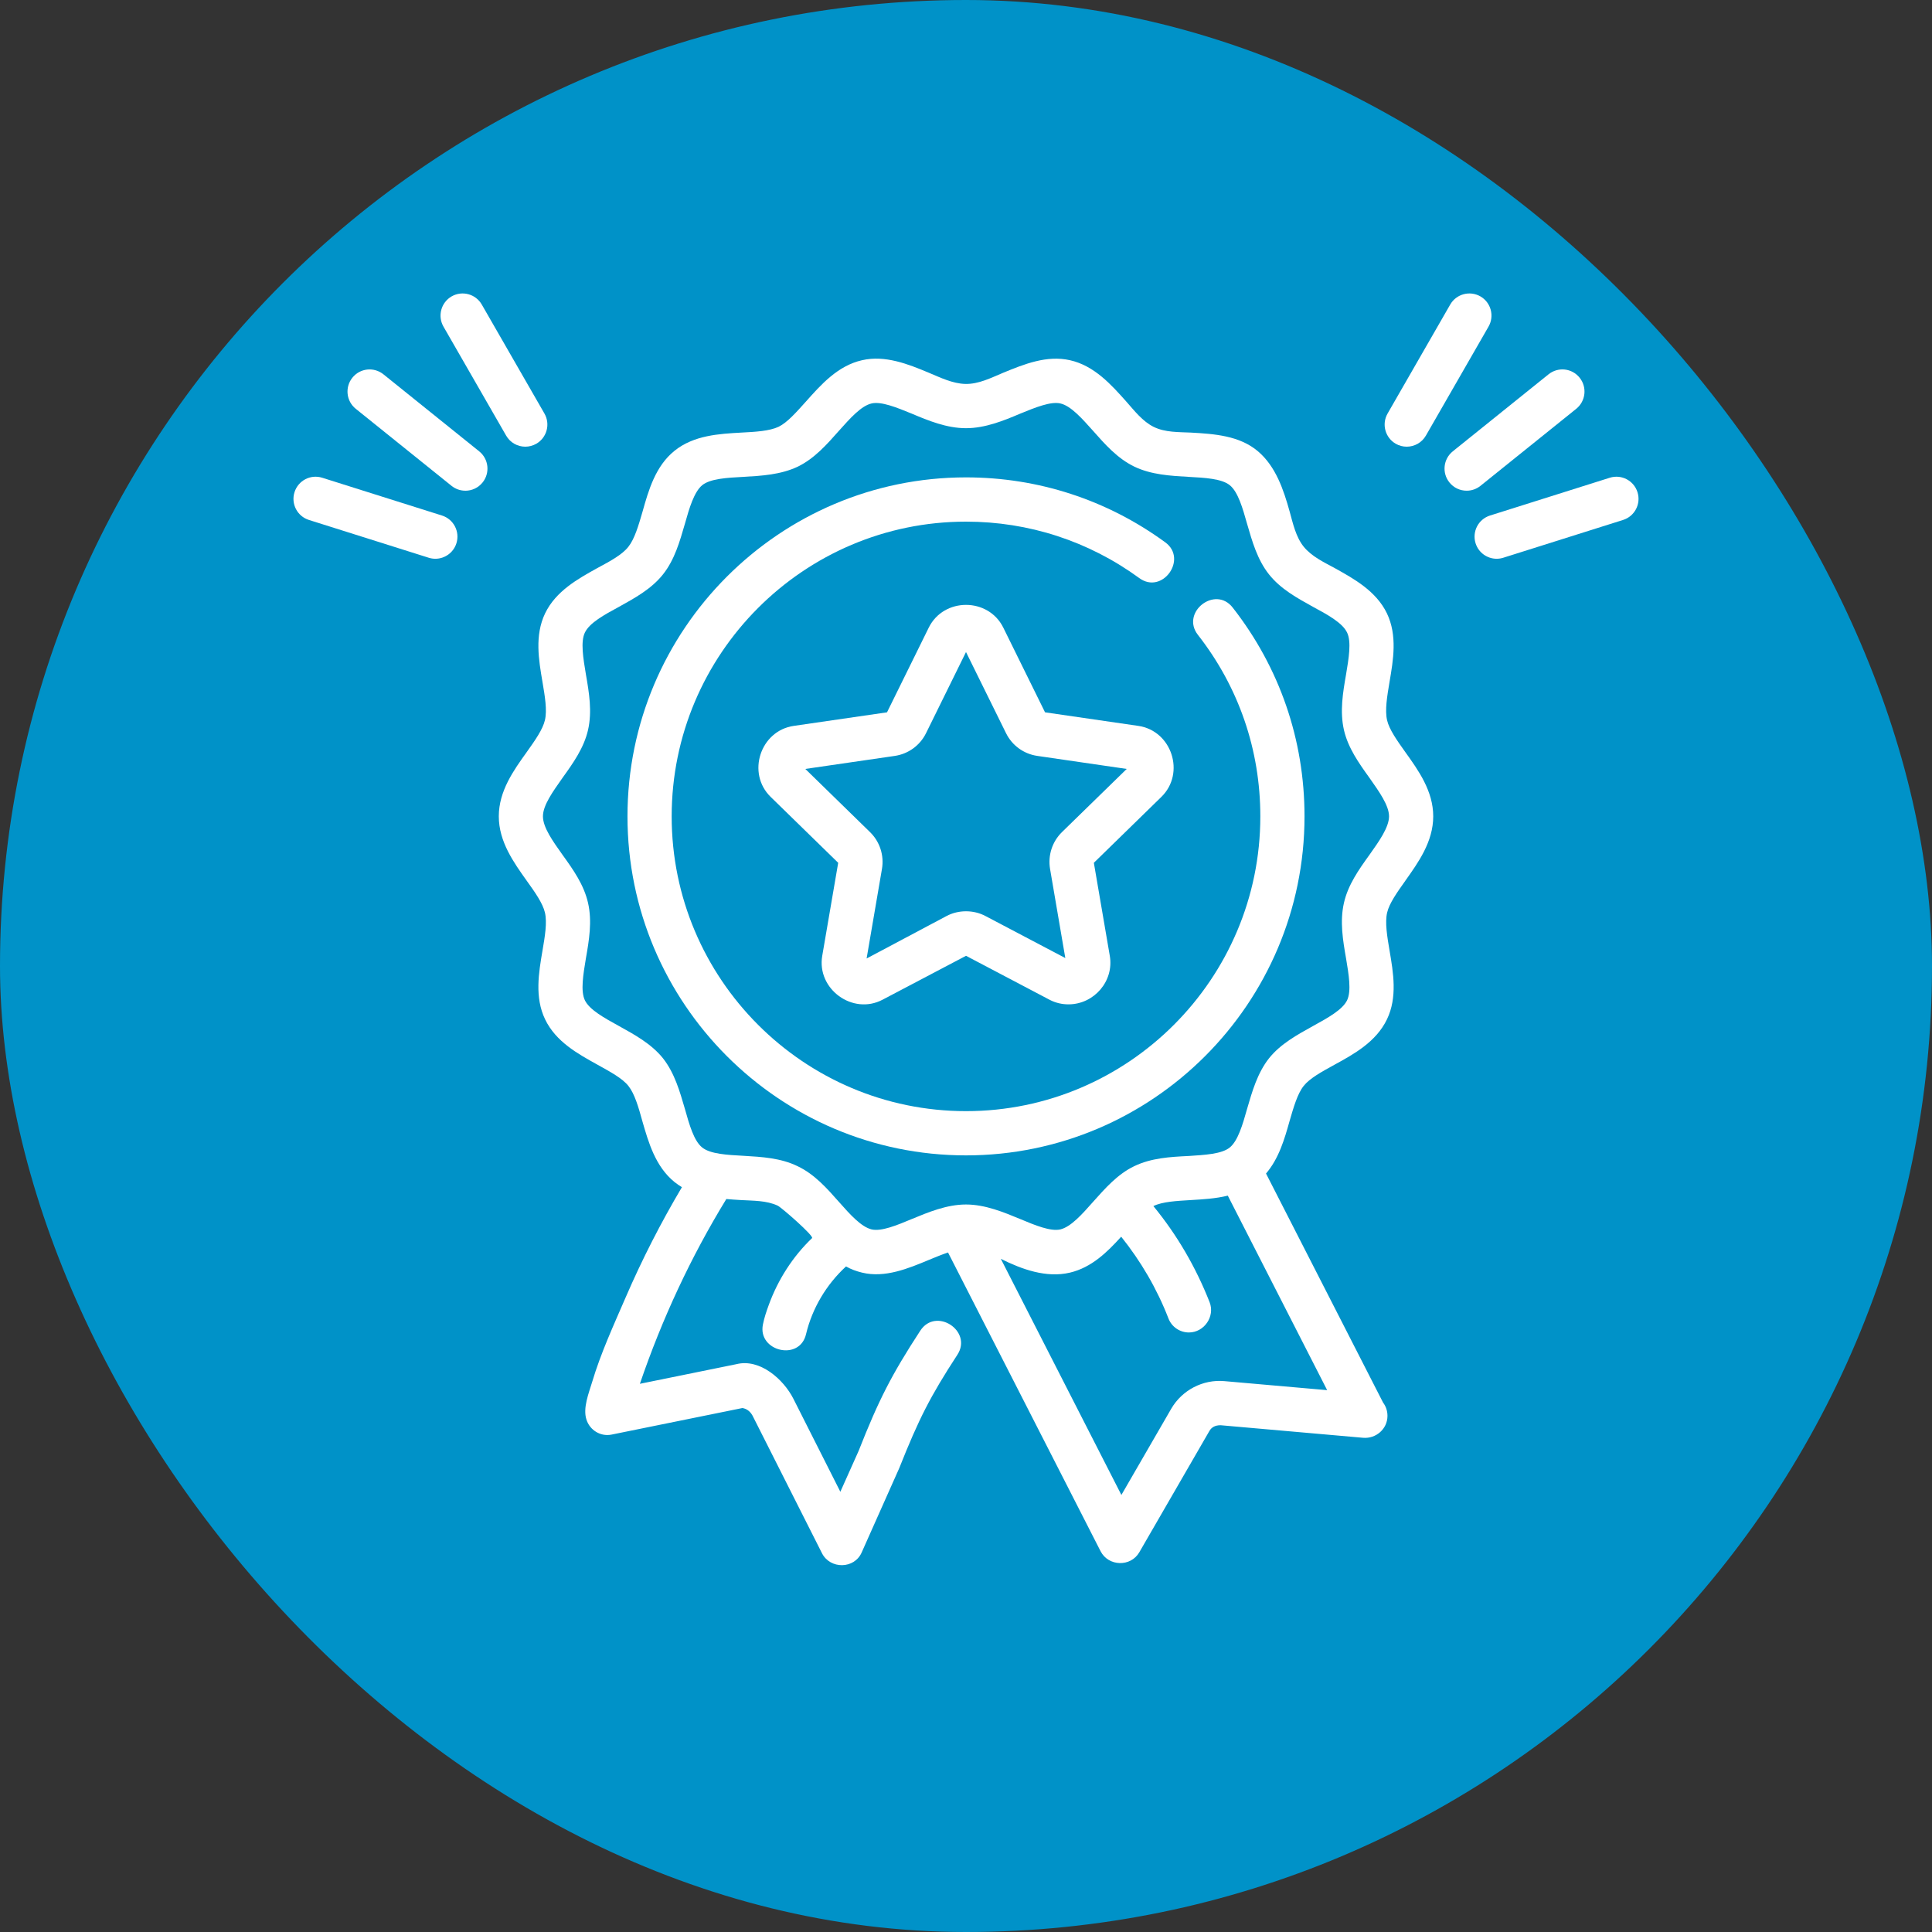
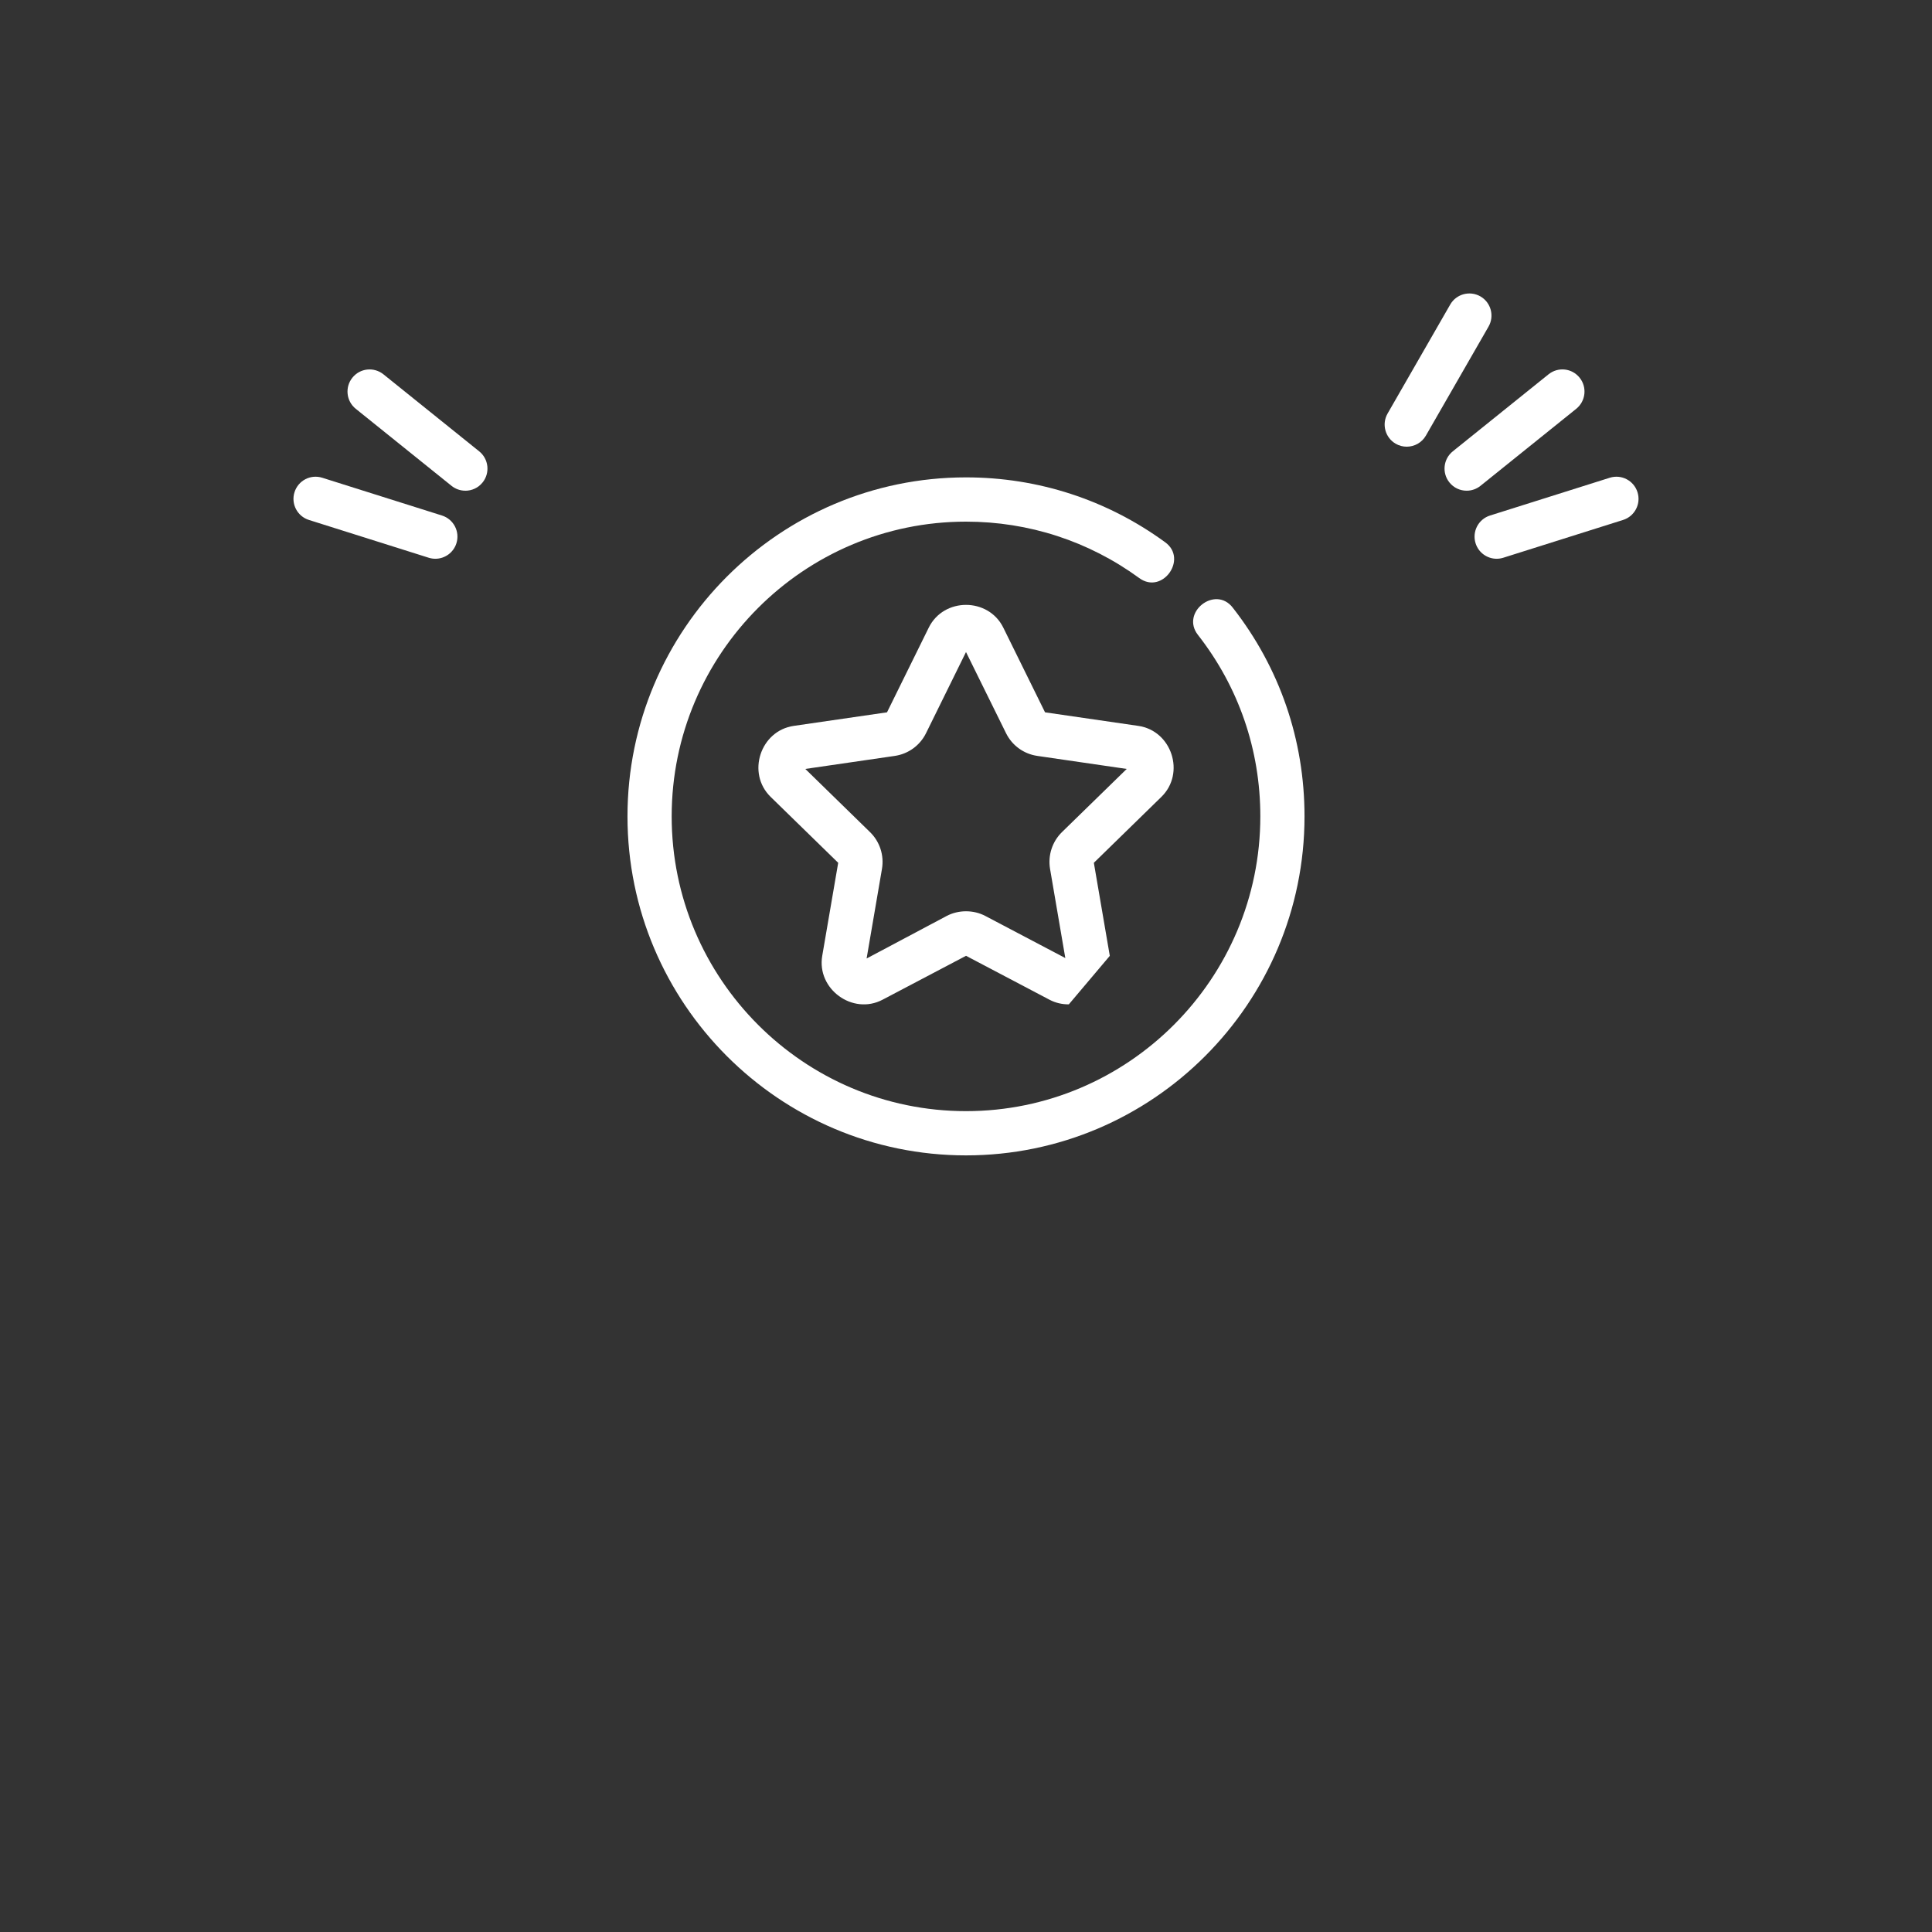
<svg xmlns="http://www.w3.org/2000/svg" width="79" height="79" viewBox="0 0 79 79" fill="none">
  <rect x="0" y="0" width="79" height="79" fill="#333333" stroke="none" />
-   <rect width="79" height="79" rx="39.5" fill="#0092C8" />
  <g clip-path="url(#clip0_286_1777)">
    <path d="M39.5 47.244C31.867 47.244 25.658 41.026 25.658 33.382C25.658 25.739 31.867 19.52 39.5 19.52C42.452 19.52 45.27 20.439 47.648 22.176C48.58 22.856 47.53 24.33 46.584 23.637C44.516 22.128 42.067 21.33 39.5 21.33C32.864 21.33 27.465 26.736 27.465 33.382C27.465 40.028 32.864 45.435 39.5 45.435C46.135 45.435 51.535 40.028 51.535 33.382C51.535 30.662 50.653 28.096 48.983 25.96C48.266 25.043 49.688 23.922 50.406 24.845C52.327 27.302 53.342 30.254 53.342 33.382C53.342 41.026 47.132 47.244 39.5 47.244Z" fill="white" />
-     <path d="M57.463 36.015C57.998 35.262 58.605 34.416 58.605 33.38C58.605 32.345 57.998 31.499 57.463 30.753C57.123 30.275 56.805 29.827 56.718 29.45C56.624 29.038 56.718 28.48 56.819 27.88C56.971 26.99 57.145 25.984 56.711 25.079C56.27 24.167 55.366 23.668 54.571 23.226C54.13 22.987 53.634 22.754 53.31 22.356C52.989 21.96 52.869 21.405 52.736 20.924C52.486 20.027 52.169 19.072 51.434 18.45C50.68 17.811 49.645 17.742 48.702 17.689C48.196 17.665 47.645 17.686 47.178 17.457C46.719 17.232 46.382 16.789 46.05 16.415C45.443 15.735 44.749 14.953 43.751 14.729C42.802 14.516 41.882 14.888 41.019 15.243C40.529 15.448 40.016 15.712 39.472 15.699C38.957 15.687 38.449 15.438 37.983 15.243C37.131 14.885 36.188 14.513 35.251 14.729C34.253 14.953 33.566 15.735 32.959 16.415C32.562 16.857 32.193 17.277 31.839 17.45C31.47 17.624 30.899 17.66 30.306 17.689C29.403 17.74 28.376 17.797 27.588 18.427C26.8 19.057 26.519 20.048 26.273 20.924C26.107 21.496 25.948 22.038 25.695 22.357C25.449 22.676 24.958 22.944 24.43 23.226C23.634 23.667 22.731 24.167 22.29 25.079C21.856 25.983 22.029 26.989 22.181 27.879C22.283 28.48 22.377 29.038 22.283 29.443C22.196 29.826 21.878 30.275 21.538 30.753C21.003 31.498 20.396 32.345 20.396 33.38C20.396 34.415 21.003 35.262 21.538 36.014C21.878 36.485 22.196 36.941 22.283 37.317C22.377 37.722 22.283 38.287 22.181 38.88C22.029 39.771 21.856 40.784 22.29 41.682C22.731 42.601 23.634 43.093 24.43 43.535C24.95 43.824 25.449 44.092 25.695 44.403C25.948 44.721 26.107 45.264 26.266 45.844C26.519 46.719 26.8 47.704 27.588 48.34C27.682 48.413 27.784 48.485 27.884 48.544C27.024 49.993 26.255 51.498 25.586 53.045C25.094 54.184 24.57 55.316 24.214 56.507C24.078 56.961 23.826 57.573 23.98 58.048C24.12 58.483 24.558 58.752 25.008 58.661L30.357 57.575C30.545 57.604 30.704 57.728 30.805 57.952C30.805 57.952 33.604 63.499 33.61 63.51C33.944 64.172 34.938 64.167 35.237 63.474L36.769 60.036C37.572 58.017 38.034 57.105 39.147 55.397C39.781 54.425 38.272 53.43 37.63 54.413C36.451 56.222 35.931 57.243 35.107 59.334L34.362 60.999C34.362 60.999 32.443 57.199 32.44 57.192C32.043 56.407 31.076 55.539 30.112 55.781L26.165 56.584C27.069 53.935 28.247 51.402 29.7 49.028C29.902 49.05 30.105 49.057 30.3 49.071C30.797 49.101 31.335 49.084 31.797 49.298C31.953 49.37 33.294 50.543 33.205 50.627C32.417 51.38 31.81 52.328 31.434 53.363C31.335 53.636 31.254 53.871 31.196 54.159C30.973 55.257 32.703 55.676 32.96 54.55C33.213 53.493 33.791 52.523 34.594 51.785C34.796 51.901 35.013 51.98 35.252 52.038C36.184 52.265 37.139 51.87 37.984 51.517C38.244 51.409 38.511 51.3 38.765 51.214C38.765 51.214 44.995 63.414 45.003 63.43C45.322 64.055 46.234 64.082 46.586 63.474L49.455 58.509C49.542 58.364 49.679 58.278 49.911 58.278C49.911 58.278 55.619 58.781 55.735 58.791C56.261 58.838 56.734 58.434 56.734 57.894C56.734 57.691 56.669 57.503 56.554 57.351L51.768 47.986C52.296 47.37 52.527 46.567 52.73 45.843C52.896 45.271 53.055 44.721 53.308 44.403C53.554 44.092 54.045 43.824 54.573 43.534C55.368 43.1 56.272 42.6 56.713 41.681C57.146 40.784 56.973 39.771 56.821 38.88C56.72 38.287 56.626 37.722 56.72 37.317C56.807 36.94 57.125 36.492 57.465 36.014L57.463 36.015ZM54.268 56.844L50.068 56.475C49.186 56.395 48.333 56.844 47.892 57.604L45.854 61.129C45.854 61.129 40.924 51.474 40.924 51.474C41.781 51.902 42.784 52.267 43.75 52.038C44.639 51.829 45.283 51.191 45.846 50.569C46.656 51.582 47.307 52.697 47.776 53.906C47.914 54.268 48.254 54.485 48.615 54.485C49.238 54.485 49.691 53.831 49.461 53.247C48.897 51.814 48.131 50.497 47.162 49.317C47.531 49.136 48.102 49.107 48.695 49.071C49.179 49.042 49.707 49.013 50.205 48.89L54.268 56.844V56.844ZM55.995 34.958C55.562 35.559 55.121 36.181 54.954 36.92C54.781 37.68 54.911 38.447 55.041 39.192C55.15 39.844 55.265 40.516 55.084 40.9C54.896 41.291 54.289 41.624 53.697 41.95C53.046 42.312 52.366 42.68 51.89 43.274C51.413 43.882 51.203 44.627 50.993 45.344C50.813 45.988 50.617 46.654 50.285 46.922C49.953 47.19 49.266 47.225 48.601 47.269C47.849 47.305 47.075 47.348 46.374 47.688C45.695 48.014 45.189 48.593 44.697 49.143C44.249 49.65 43.787 50.171 43.353 50.272C42.962 50.359 42.348 50.113 41.712 49.845C41.047 49.57 40.287 49.252 39.499 49.252C38.712 49.252 37.953 49.57 37.287 49.845C36.651 50.113 36.037 50.359 35.646 50.272C35.213 50.171 34.75 49.65 34.302 49.143C33.81 48.586 33.304 48.014 32.618 47.688C31.924 47.348 31.15 47.305 30.398 47.261C29.733 47.225 29.046 47.189 28.714 46.922C28.375 46.654 28.186 45.988 28.006 45.344C27.796 44.627 27.587 43.882 27.11 43.274C26.632 42.68 25.953 42.311 25.302 41.95C24.71 41.624 24.103 41.291 23.915 40.9C23.734 40.516 23.849 39.843 23.958 39.185C24.088 38.447 24.218 37.672 24.045 36.92C23.878 36.181 23.438 35.559 23.004 34.958C22.613 34.408 22.201 33.837 22.201 33.38C22.201 32.924 22.613 32.36 23.004 31.803C23.437 31.202 23.878 30.58 24.045 29.849C24.218 29.088 24.088 28.322 23.958 27.576C23.849 26.924 23.734 26.244 23.915 25.868C24.103 25.47 24.71 25.137 25.302 24.818C25.953 24.456 26.633 24.088 27.11 23.487C27.587 22.886 27.796 22.141 28.006 21.417C28.186 20.773 28.382 20.114 28.714 19.839C29.046 19.571 29.733 19.535 30.398 19.499C31.15 19.456 31.924 19.412 32.625 19.08C33.304 18.747 33.81 18.175 34.302 17.618C34.75 17.118 35.212 16.59 35.646 16.496C36.037 16.409 36.651 16.655 37.287 16.916C37.953 17.198 38.711 17.509 39.499 17.509C40.288 17.509 41.047 17.198 41.712 16.916C42.348 16.655 42.962 16.409 43.353 16.496C43.787 16.59 44.249 17.118 44.697 17.618C45.189 18.175 45.695 18.747 46.382 19.08C47.075 19.412 47.849 19.456 48.601 19.499C49.266 19.535 49.953 19.572 50.285 19.839C50.625 20.114 50.813 20.78 50.993 21.417C51.203 22.141 51.413 22.886 51.89 23.487C52.367 24.088 53.046 24.457 53.697 24.818C54.289 25.137 54.896 25.47 55.084 25.868C55.265 26.244 55.15 26.925 55.041 27.576C54.911 28.322 54.781 29.088 54.954 29.849C55.121 30.579 55.562 31.202 55.995 31.803C56.386 32.36 56.798 32.931 56.798 33.38C56.798 33.829 56.386 34.408 55.995 34.958Z" fill="white" />
-     <path d="M43.705 41.068C43.433 41.071 43.161 41.009 42.914 40.879L39.501 39.083C39.501 39.083 36.091 40.877 36.087 40.879C34.867 41.521 33.391 40.443 33.621 39.087L34.274 35.28C34.274 35.28 31.517 32.589 31.512 32.585C30.52 31.617 31.089 29.881 32.454 29.682L36.27 29.127C36.27 29.127 37.975 25.669 37.977 25.664C38.589 24.423 40.414 24.425 41.025 25.664L42.732 29.127C42.732 29.127 46.544 29.682 46.548 29.682C47.915 29.881 48.48 31.617 47.49 32.584L44.728 35.28C44.728 35.28 45.38 39.081 45.38 39.085C45.557 40.117 44.741 41.059 43.706 41.068L43.705 41.068ZM32.929 31.442L35.574 34.024C35.975 34.414 36.158 34.976 36.064 35.528L35.436 39.193L38.709 37.454C39.194 37.199 39.805 37.198 40.291 37.454L43.561 39.175L42.937 35.53C42.844 34.976 43.026 34.414 43.426 34.023L46.072 31.442L42.416 30.909C41.862 30.829 41.383 30.482 41.136 29.978L39.5 26.662L37.866 29.979C37.619 30.482 37.139 30.83 36.584 30.91L32.93 31.442H32.929Z" fill="white" />
+     <path d="M43.705 41.068C43.433 41.071 43.161 41.009 42.914 40.879L39.501 39.083C39.501 39.083 36.091 40.877 36.087 40.879C34.867 41.521 33.391 40.443 33.621 39.087L34.274 35.28C34.274 35.28 31.517 32.589 31.512 32.585C30.52 31.617 31.089 29.881 32.454 29.682L36.27 29.127C36.27 29.127 37.975 25.669 37.977 25.664C38.589 24.423 40.414 24.425 41.025 25.664L42.732 29.127C42.732 29.127 46.544 29.682 46.548 29.682C47.915 29.881 48.48 31.617 47.49 32.584L44.728 35.28C44.728 35.28 45.38 39.081 45.38 39.085L43.705 41.068ZM32.929 31.442L35.574 34.024C35.975 34.414 36.158 34.976 36.064 35.528L35.436 39.193L38.709 37.454C39.194 37.199 39.805 37.198 40.291 37.454L43.561 39.175L42.937 35.53C42.844 34.976 43.026 34.414 43.426 34.023L46.072 31.442L42.416 30.909C41.862 30.829 41.383 30.482 41.136 29.978L39.5 26.662L37.866 29.979C37.619 30.482 37.139 30.83 36.584 30.91L32.93 31.442H32.929Z" fill="white" />
    <path d="M59.972 20.065C59.707 20.065 59.445 19.95 59.267 19.727C58.954 19.338 59.016 18.768 59.405 18.455L63.321 15.305C63.712 14.992 64.279 15.054 64.591 15.444C64.904 15.833 64.842 16.402 64.453 16.716L60.537 19.866C60.37 20 60.17 20.065 59.972 20.065Z" fill="white" />
    <path d="M61.199 22.848C60.815 22.848 60.458 22.601 60.337 22.215C60.187 21.738 60.451 21.23 60.927 21.08L65.824 19.535C66.301 19.385 66.808 19.65 66.958 20.127C67.108 20.603 66.844 21.111 66.368 21.261L61.47 22.806C61.38 22.834 61.288 22.848 61.199 22.848Z" fill="white" />
    <path d="M57.521 18.265C57.368 18.265 57.213 18.227 57.071 18.145C56.639 17.895 56.49 17.342 56.739 16.909L59.3 12.453C59.549 12.02 60.1 11.872 60.535 12.12C60.967 12.37 61.115 12.923 60.866 13.356L58.305 17.812C58.138 18.103 57.834 18.265 57.521 18.265H57.521Z" fill="white" />
    <path d="M19.028 20.065C18.83 20.065 18.63 20 18.463 19.866L14.547 16.716C14.158 16.403 14.096 15.834 14.409 15.444C14.721 15.054 15.288 14.993 15.679 15.306L19.595 18.456C19.984 18.769 20.046 19.338 19.733 19.728C19.555 19.95 19.293 20.066 19.028 20.066V20.065Z" fill="white" />
    <path d="M17.801 22.848C17.712 22.848 17.62 22.834 17.53 22.806L12.632 21.261C12.156 21.111 11.892 20.603 12.042 20.127C12.192 19.65 12.697 19.385 13.176 19.535L18.073 21.08C18.549 21.231 18.813 21.738 18.663 22.215C18.541 22.601 18.185 22.848 17.801 22.848H17.801Z" fill="white" />
-     <path d="M21.479 18.265C21.166 18.265 20.863 18.103 20.696 17.812L18.134 13.356C17.885 12.923 18.034 12.37 18.466 12.12C18.899 11.872 19.451 12.02 19.7 12.453L22.262 16.909C22.511 17.342 22.362 17.895 21.93 18.145C21.787 18.226 21.632 18.265 21.48 18.265H21.479Z" fill="white" />
  </g>
  <defs>
    <clipPath id="clip0_286_1777">
      <rect width="55" height="52" fill="white" transform="translate(12 12)" />
    </clipPath>
  </defs>
</svg>